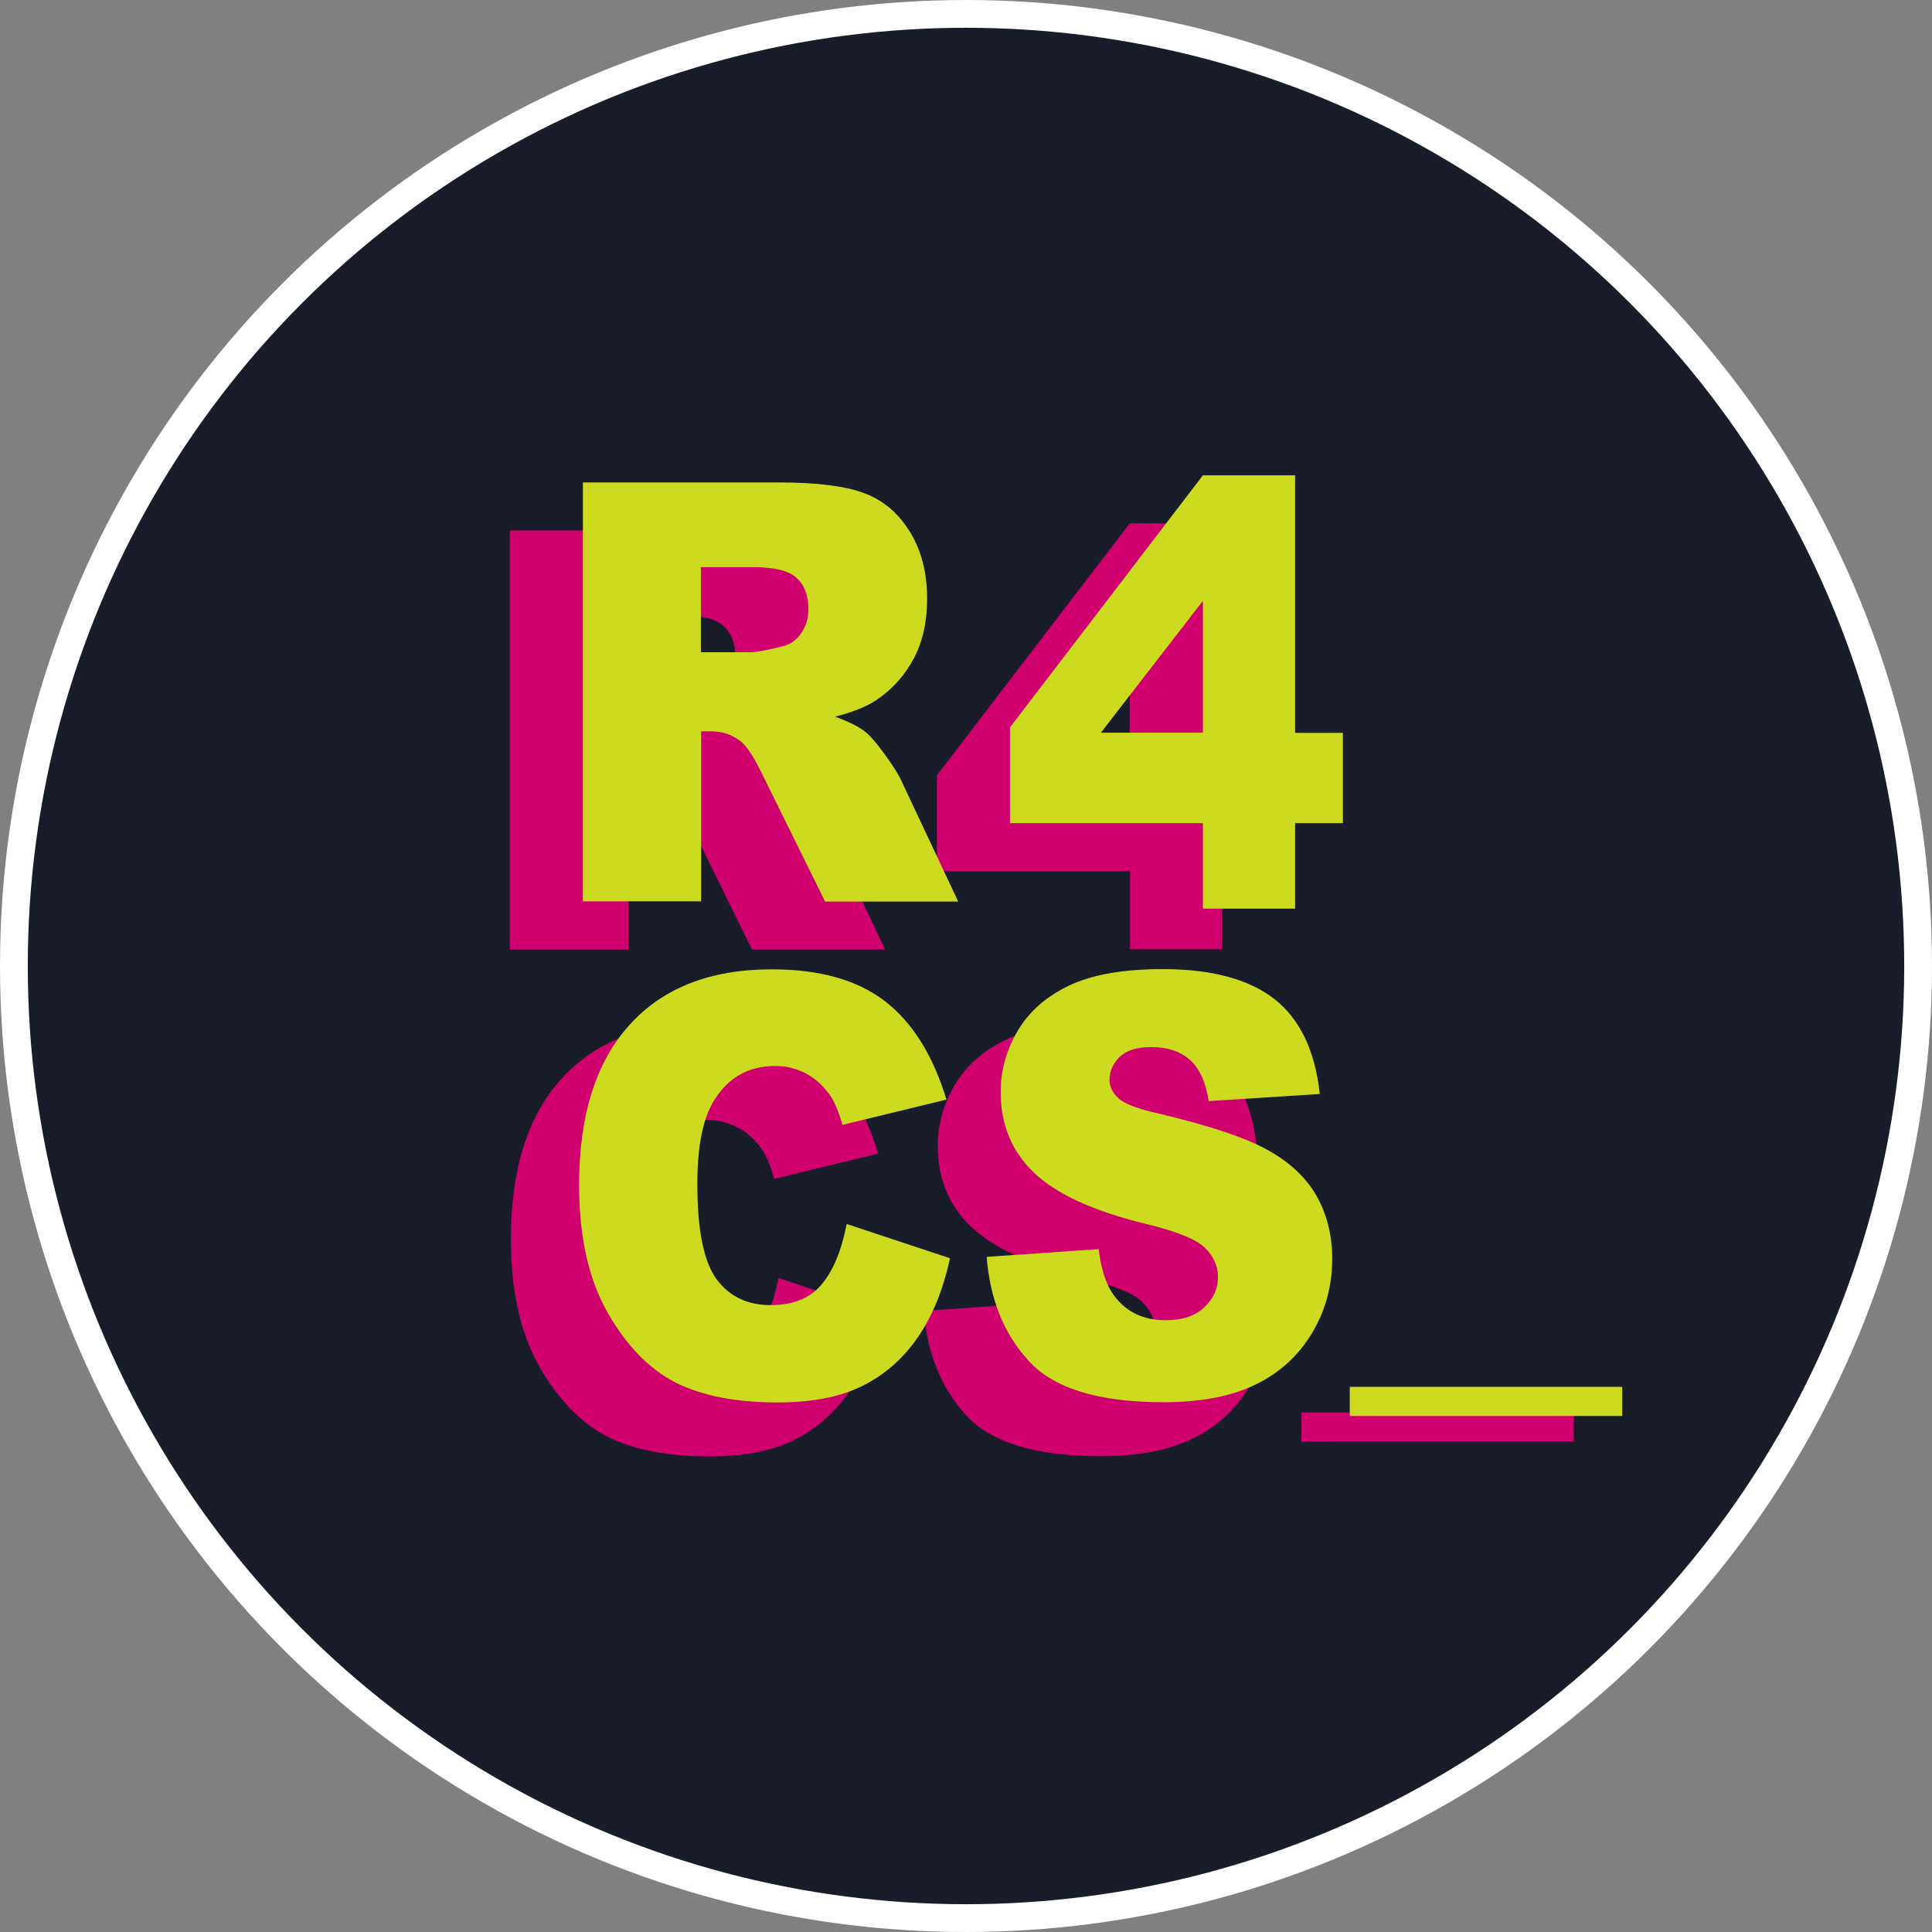
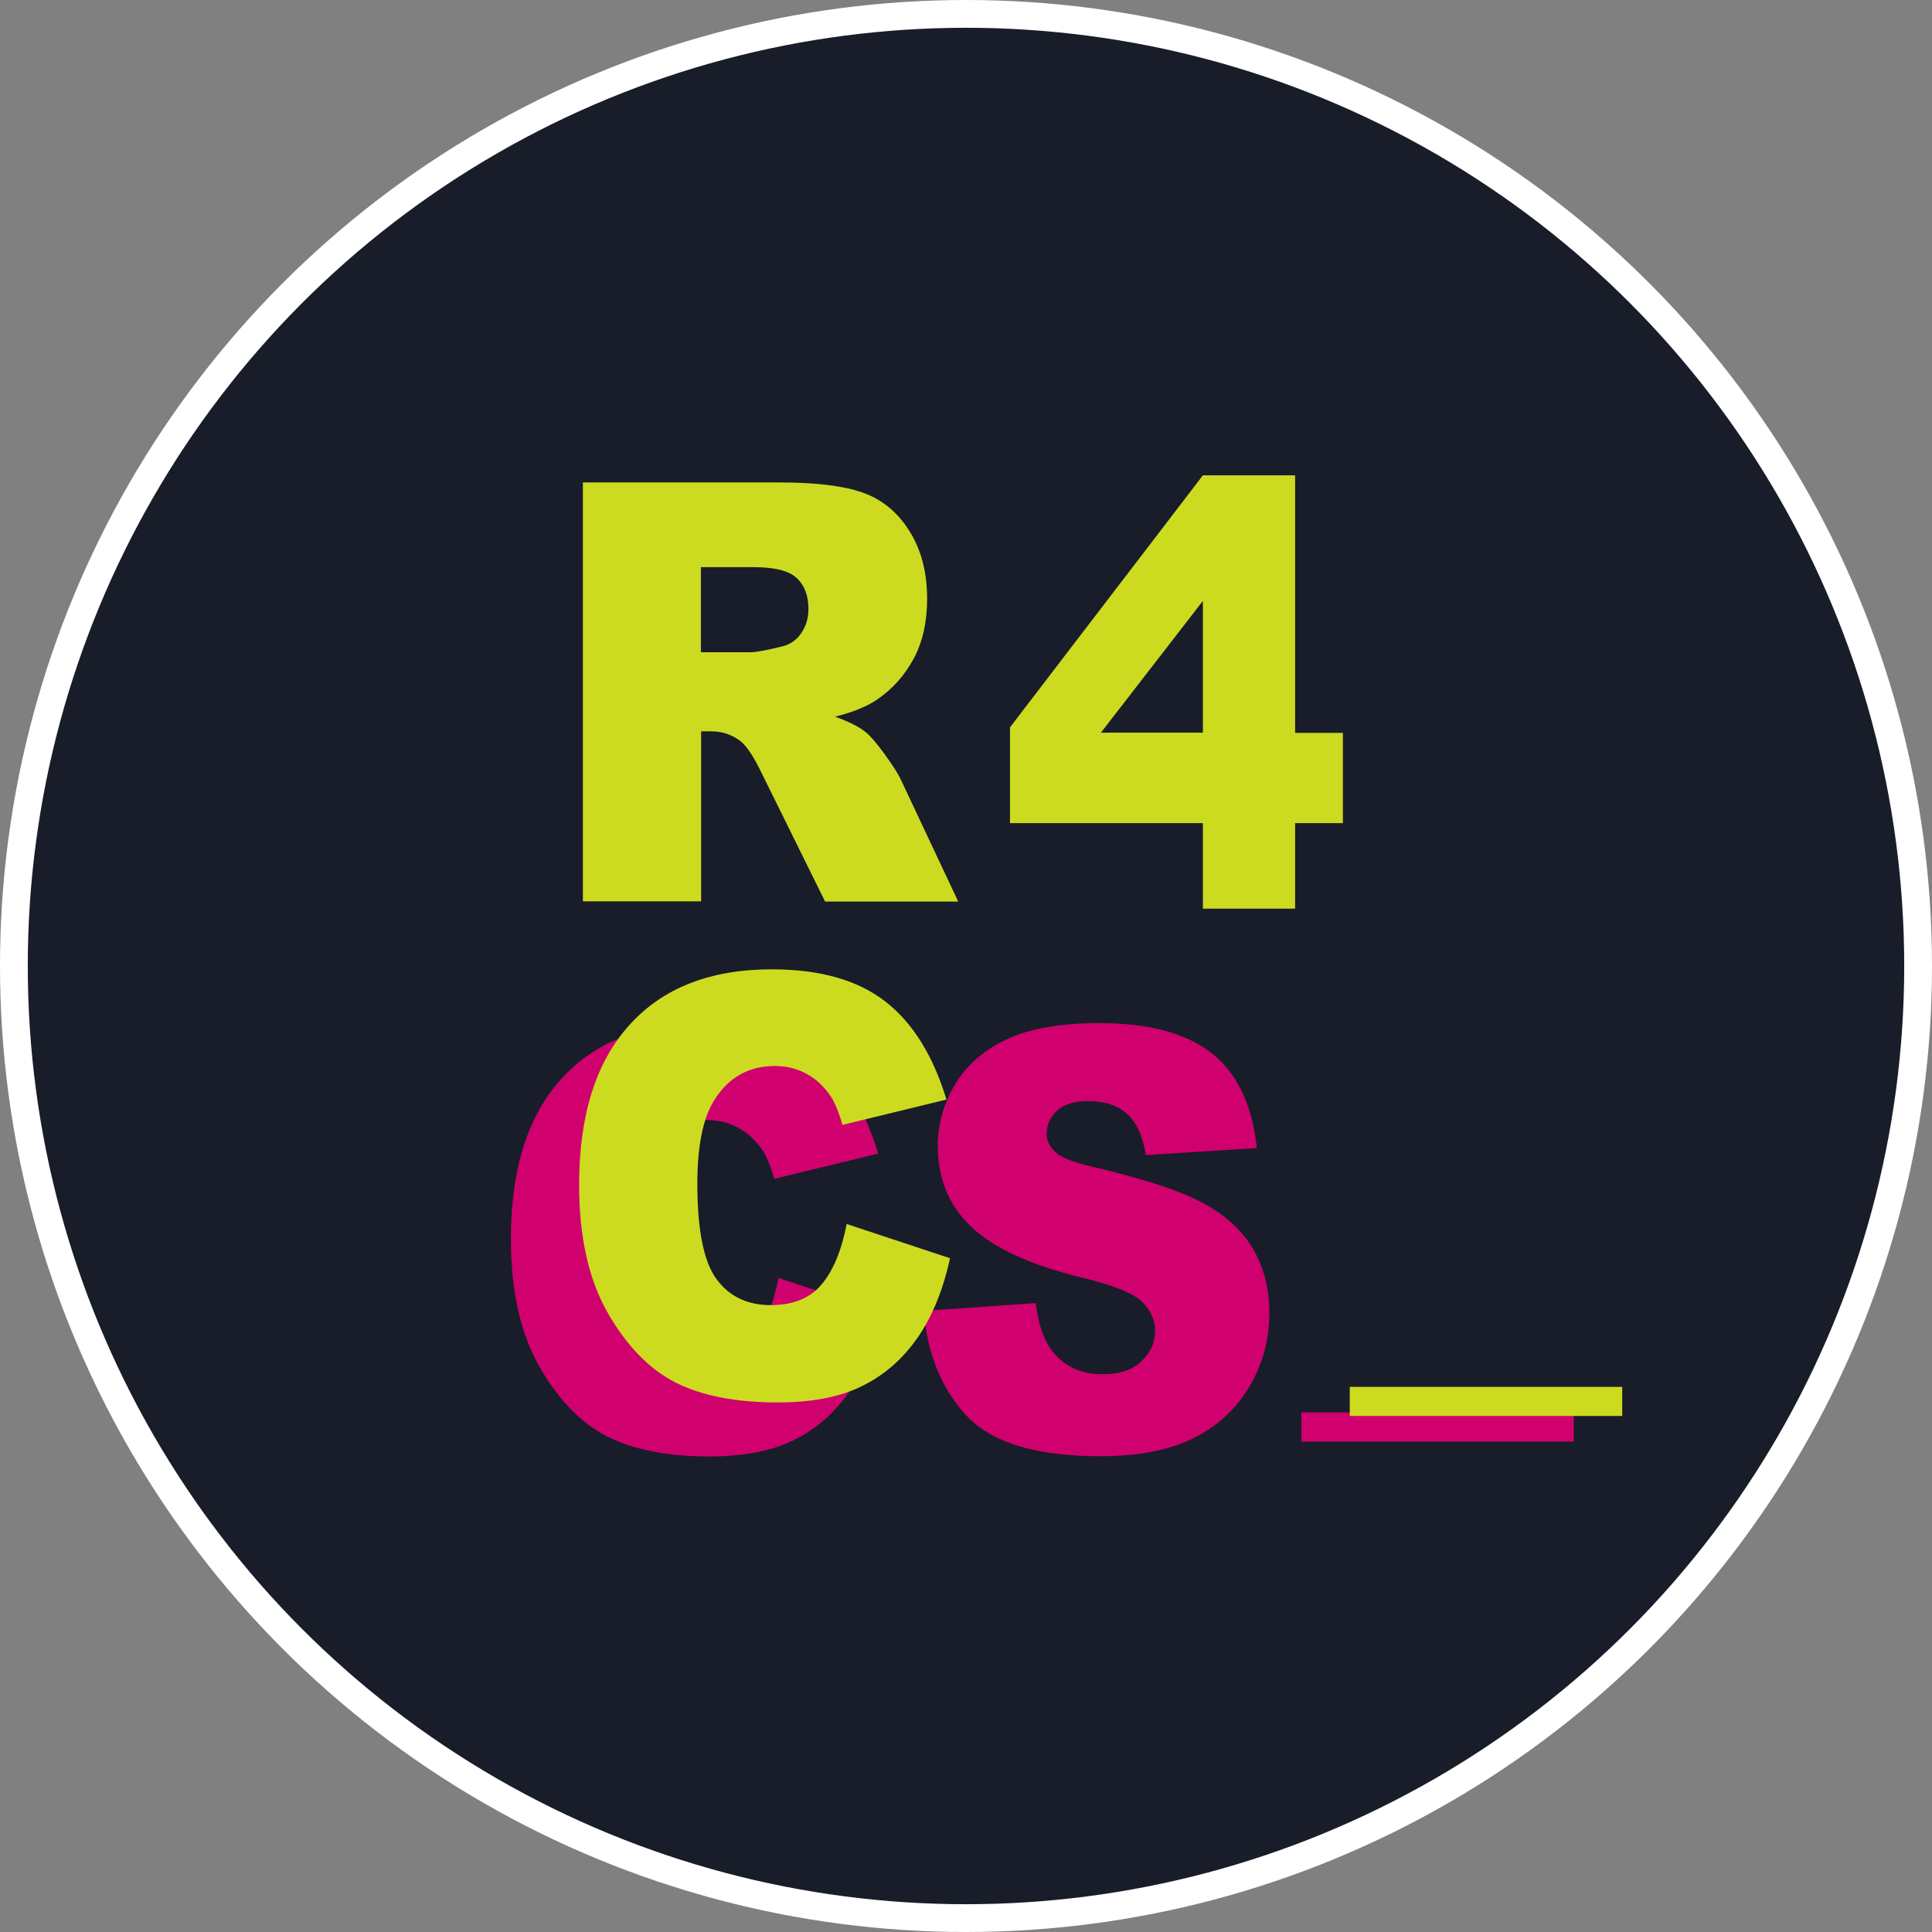
<svg xmlns="http://www.w3.org/2000/svg" xmlns:xlink="http://www.w3.org/1999/xlink" id="Capa_1" x="0px" y="0px" viewBox="0 0 869.4 869.4" style="enable-background:new 0 0 869.4 869.4;" xml:space="preserve">
  <rect x="0" y="0" width="869.4" height="869.4" fill="#808080" stroke="none" />
  <style type="text/css">	.st0{clip-path:url(#SVGID_00000134229658854451869110000000110091189121981839_);fill:#181D29;}			.st1{clip-path:url(#SVGID_00000134229658854451869110000000110091189121981839_);fill:none;stroke:#FFFFFF;stroke-width:18;stroke-miterlimit:10;}	.st2{clip-path:url(#SVGID_00000134229658854451869110000000110091189121981839_);}	.st3{fill:#D0006F;}	.st4{fill:#CDDB20;}</style>
  <g>
    <defs>
      <circle id="SVGID_1_" cx="434.7" cy="434.7" r="431.2" />
    </defs>
    <clipPath id="SVGID_00000053536477516095945350000013188416383020574626_">
      <use xlink:href="#SVGID_1_" style="overflow:visible;" />
    </clipPath>
    <rect x="-105.1" y="-105.3" style="clip-path:url(#SVGID_00000053536477516095945350000013188416383020574626_);fill:#181D29;" width="1080" height="1080" />
    <circle style="clip-path:url(#SVGID_00000053536477516095945350000013188416383020574626_);fill:none;stroke:#FFFFFF;stroke-width:18;stroke-miterlimit:10;" cx="434.7" cy="434.7" r="431.2" />
    <g style="clip-path:url(#SVGID_00000053536477516095945350000013188416383020574626_);">
      <g>
        <g>
          <g>
-             <path class="st3" d="M229.4,427.2V238.7h88.4c16.4,0,28.9,1.5,37.6,4.6c8.7,3.1,15.6,8.8,20.9,17.2c5.3,8.4,8,18.5,8,30.5      c0,10.5-2,19.5-6.1,27.1c-4.1,7.6-9.6,13.7-16.7,18.5c-4.5,3-10.7,5.5-18.6,7.5c6.3,2.3,10.9,4.6,13.8,7      c1.9,1.5,4.8,4.8,8.5,9.9c3.7,5.1,6.2,9,7.4,11.7l25.7,54.6h-59.9l-28.3-57.6c-3.6-7.5-6.8-12.3-9.6-14.5      c-3.8-2.9-8.2-4.4-13-4.4h-4.7v76.5H229.4z M282.6,315.1h22.4c2.4,0,7.1-0.9,14-2.6c3.5-0.8,6.4-2.7,8.6-5.9      c2.2-3.2,3.3-6.8,3.3-10.9c0-6.1-1.8-10.8-5.3-14c-3.5-3.3-10.1-4.9-19.8-4.9h-23.3V315.1z" />
-             <path class="st3" d="M508.4,392h-86.8v-43.1l86.8-113.4H550v115.9h21.5V392H550v35.2h-41.5V392z M508.4,351.3V292l-45.9,59.3      H508.4z" />
            <path class="st3" d="M350.3,575.1l46.5,15.4c-3.1,14.3-8,26.3-14.7,35.9c-6.7,9.6-15,16.8-25,21.7c-9.9,4.9-22.6,7.3-38,7.3      c-18.6,0-33.9-3-45.7-8.9c-11.8-6-22-16.4-30.6-31.4c-8.6-15-12.9-34.2-12.9-57.6c0-31.2,7.5-55.2,22.6-71.9      c15.1-16.8,36.5-25.1,64.1-25.1c21.6,0,38.6,4.8,51,14.4c12.4,9.6,21.6,24.4,27.6,44.2l-46.8,11.4c-1.6-5.7-3.4-9.9-5.1-12.6      c-3-4.5-6.6-7.9-10.9-10.3c-4.3-2.4-9.1-3.6-14.4-3.6c-12,0-21.2,5.3-27.6,15.9c-4.8,7.9-7.3,20.3-7.3,37.1      c0,20.9,2.9,35.2,8.7,43c5.8,7.8,13.9,11.6,24.3,11.6c10.1,0,17.8-3.1,23-9.4C344.2,596.1,348,587,350.3,575.1z" />
            <path class="st3" d="M415.7,589.9l50.4-3.5c1.1,9,3.3,15.9,6.7,20.6c5.5,7.6,13.3,11.4,23.4,11.4c7.6,0,13.4-1.9,17.5-5.9      c4.1-3.9,6.1-8.4,6.1-13.6c0-4.9-2-9.3-5.9-13.1c-3.9-3.9-13-7.5-27.2-10.9c-23.2-5.7-39.8-13.4-49.7-22.9      c-10-9.5-15-21.6-15-36.4c0-9.7,2.6-18.8,7.7-27.5c5.1-8.6,12.8-15.4,23.1-20.3c10.3-4.9,24.3-7.4,42.2-7.4      c21.9,0,38.6,4.5,50.1,13.4c11.5,9,18.4,23.2,20.5,42.8l-50,3.2c-1.3-8.5-4.1-14.7-8.4-18.5c-4.3-3.9-10.1-5.8-17.6-5.8      c-6.2,0-10.8,1.4-13.9,4.3c-3.1,2.9-4.7,6.4-4.7,10.5c0,3,1.3,5.7,3.9,8.1c2.5,2.5,8.4,4.8,17.8,6.9      c23.2,5.5,39.8,11,49.8,16.7c10,5.6,17.3,12.6,21.9,20.9c4.6,8.3,6.8,17.6,6.8,27.9c0,12.1-3,23.2-9.1,33.4      c-6.1,10.2-14.6,17.9-25.5,23.2c-10.9,5.3-24.7,7.9-41.3,7.9c-29.2,0-49.4-6.2-60.6-18.5C423.5,624.6,417.2,608.9,415.7,589.9z      " />
          </g>
          <path class="st3" d="M585.6,635.6h122.6v13.1H585.6V635.6z" />
        </g>
      </g>
      <g>
        <g>
          <path class="st4" d="M262.3,405.6V217.1h88.4c16.4,0,28.9,1.5,37.6,4.6c8.7,3.1,15.6,8.8,20.9,17.2c5.3,8.4,8,18.5,8,30.5     c0,10.5-2,19.5-6.1,27.1c-4.1,7.6-9.6,13.7-16.7,18.5c-4.5,3-10.7,5.5-18.6,7.5c6.3,2.3,10.9,4.6,13.8,7     c1.9,1.5,4.8,4.8,8.5,9.9c3.7,5.1,6.2,9,7.4,11.7l25.7,54.6h-59.9L342.8,348c-3.6-7.5-6.8-12.3-9.6-14.5     c-3.8-2.9-8.2-4.4-13-4.4h-4.7v76.5H262.3z M315.5,293.5h22.4c2.4,0,7.1-0.9,14-2.6c3.5-0.8,6.4-2.7,8.6-5.9     c2.2-3.2,3.3-6.8,3.3-10.9c0-6.1-1.8-10.8-5.3-14c-3.5-3.3-10.1-4.9-19.8-4.9h-23.3V293.5z" />
          <path class="st4" d="M541.3,370.4h-86.8v-43.1l86.8-113.4h41.5v115.9h21.5v40.6h-21.5v38.5h-41.5V370.4z M541.3,329.7v-59.3     l-45.9,59.3H541.3z" />
          <path class="st4" d="M381,550.8l46.5,15.4c-3.1,14.3-8,26.3-14.7,35.9c-6.7,9.6-15,16.8-25,21.7c-9.9,4.9-22.6,7.3-38,7.3     c-18.6,0-33.9-3-45.7-8.9c-11.8-6-22-16.4-30.6-31.4c-8.6-15-12.9-34.2-12.9-57.6c0-31.2,7.5-55.2,22.6-71.9     c15.1-16.8,36.5-25.1,64.1-25.1c21.6,0,38.6,4.8,51,14.4c12.4,9.6,21.6,24.4,27.6,44.2l-46.8,11.4c-1.6-5.7-3.4-9.9-5.1-12.6     c-3-4.5-6.6-7.9-10.9-10.3c-4.3-2.4-9.1-3.6-14.4-3.6c-12,0-21.2,5.3-27.6,15.9c-4.8,7.9-7.3,20.3-7.3,37.1     c0,20.9,2.9,35.2,8.7,43c5.8,7.8,13.9,11.6,24.3,11.6c10.1,0,17.8-3.1,23-9.4C374.9,571.8,378.7,562.8,381,550.8z" />
-           <path class="st4" d="M444,565.6l50.4-3.5c1.1,9,3.3,15.9,6.7,20.6c5.5,7.6,13.3,11.4,23.4,11.4c7.6,0,13.4-1.9,17.5-5.9     c4.1-3.9,6.1-8.4,6.1-13.6c0-4.9-2-9.3-5.9-13.1c-3.9-3.9-13-7.5-27.2-10.9c-23.2-5.7-39.8-13.4-49.7-22.9     c-10-9.5-15-21.6-15-36.4c0-9.7,2.6-18.8,7.7-27.5c5.1-8.6,12.8-15.4,23.1-20.3c10.3-4.9,24.3-7.4,42.2-7.4     c21.9,0,38.6,4.5,50.1,13.4c11.5,9,18.4,23.2,20.5,42.8l-50,3.2c-1.3-8.5-4.1-14.7-8.4-18.5c-4.3-3.9-10.1-5.8-17.6-5.8     c-6.2,0-10.8,1.4-13.9,4.3c-3.1,2.9-4.7,6.4-4.7,10.5c0,3,1.3,5.7,3.9,8.1c2.5,2.5,8.4,4.8,17.8,6.9c23.2,5.5,39.8,11,49.8,16.7     c10,5.6,17.3,12.6,21.9,20.9c4.6,8.3,6.8,17.6,6.8,27.9c0,12.1-3,23.2-9.1,33.4c-6.1,10.2-14.6,17.9-25.5,23.2     c-10.9,5.3-24.7,7.9-41.3,7.9c-29.2,0-49.4-6.2-60.6-18.5C451.8,600.4,445.5,584.7,444,565.6z" />
        </g>
        <g>
-           <path class="st4" d="M607.4,624.1H730v13.1H607.4V624.1z" />
+           <path class="st4" d="M607.4,624.1H730v13.1H607.4z" />
        </g>
      </g>
    </g>
    <use xlink:href="#SVGID_1_" style="overflow:visible;fill:none;stroke:#FFFFFF;stroke-width:7;stroke-miterlimit:10;" />
  </g>
</svg>